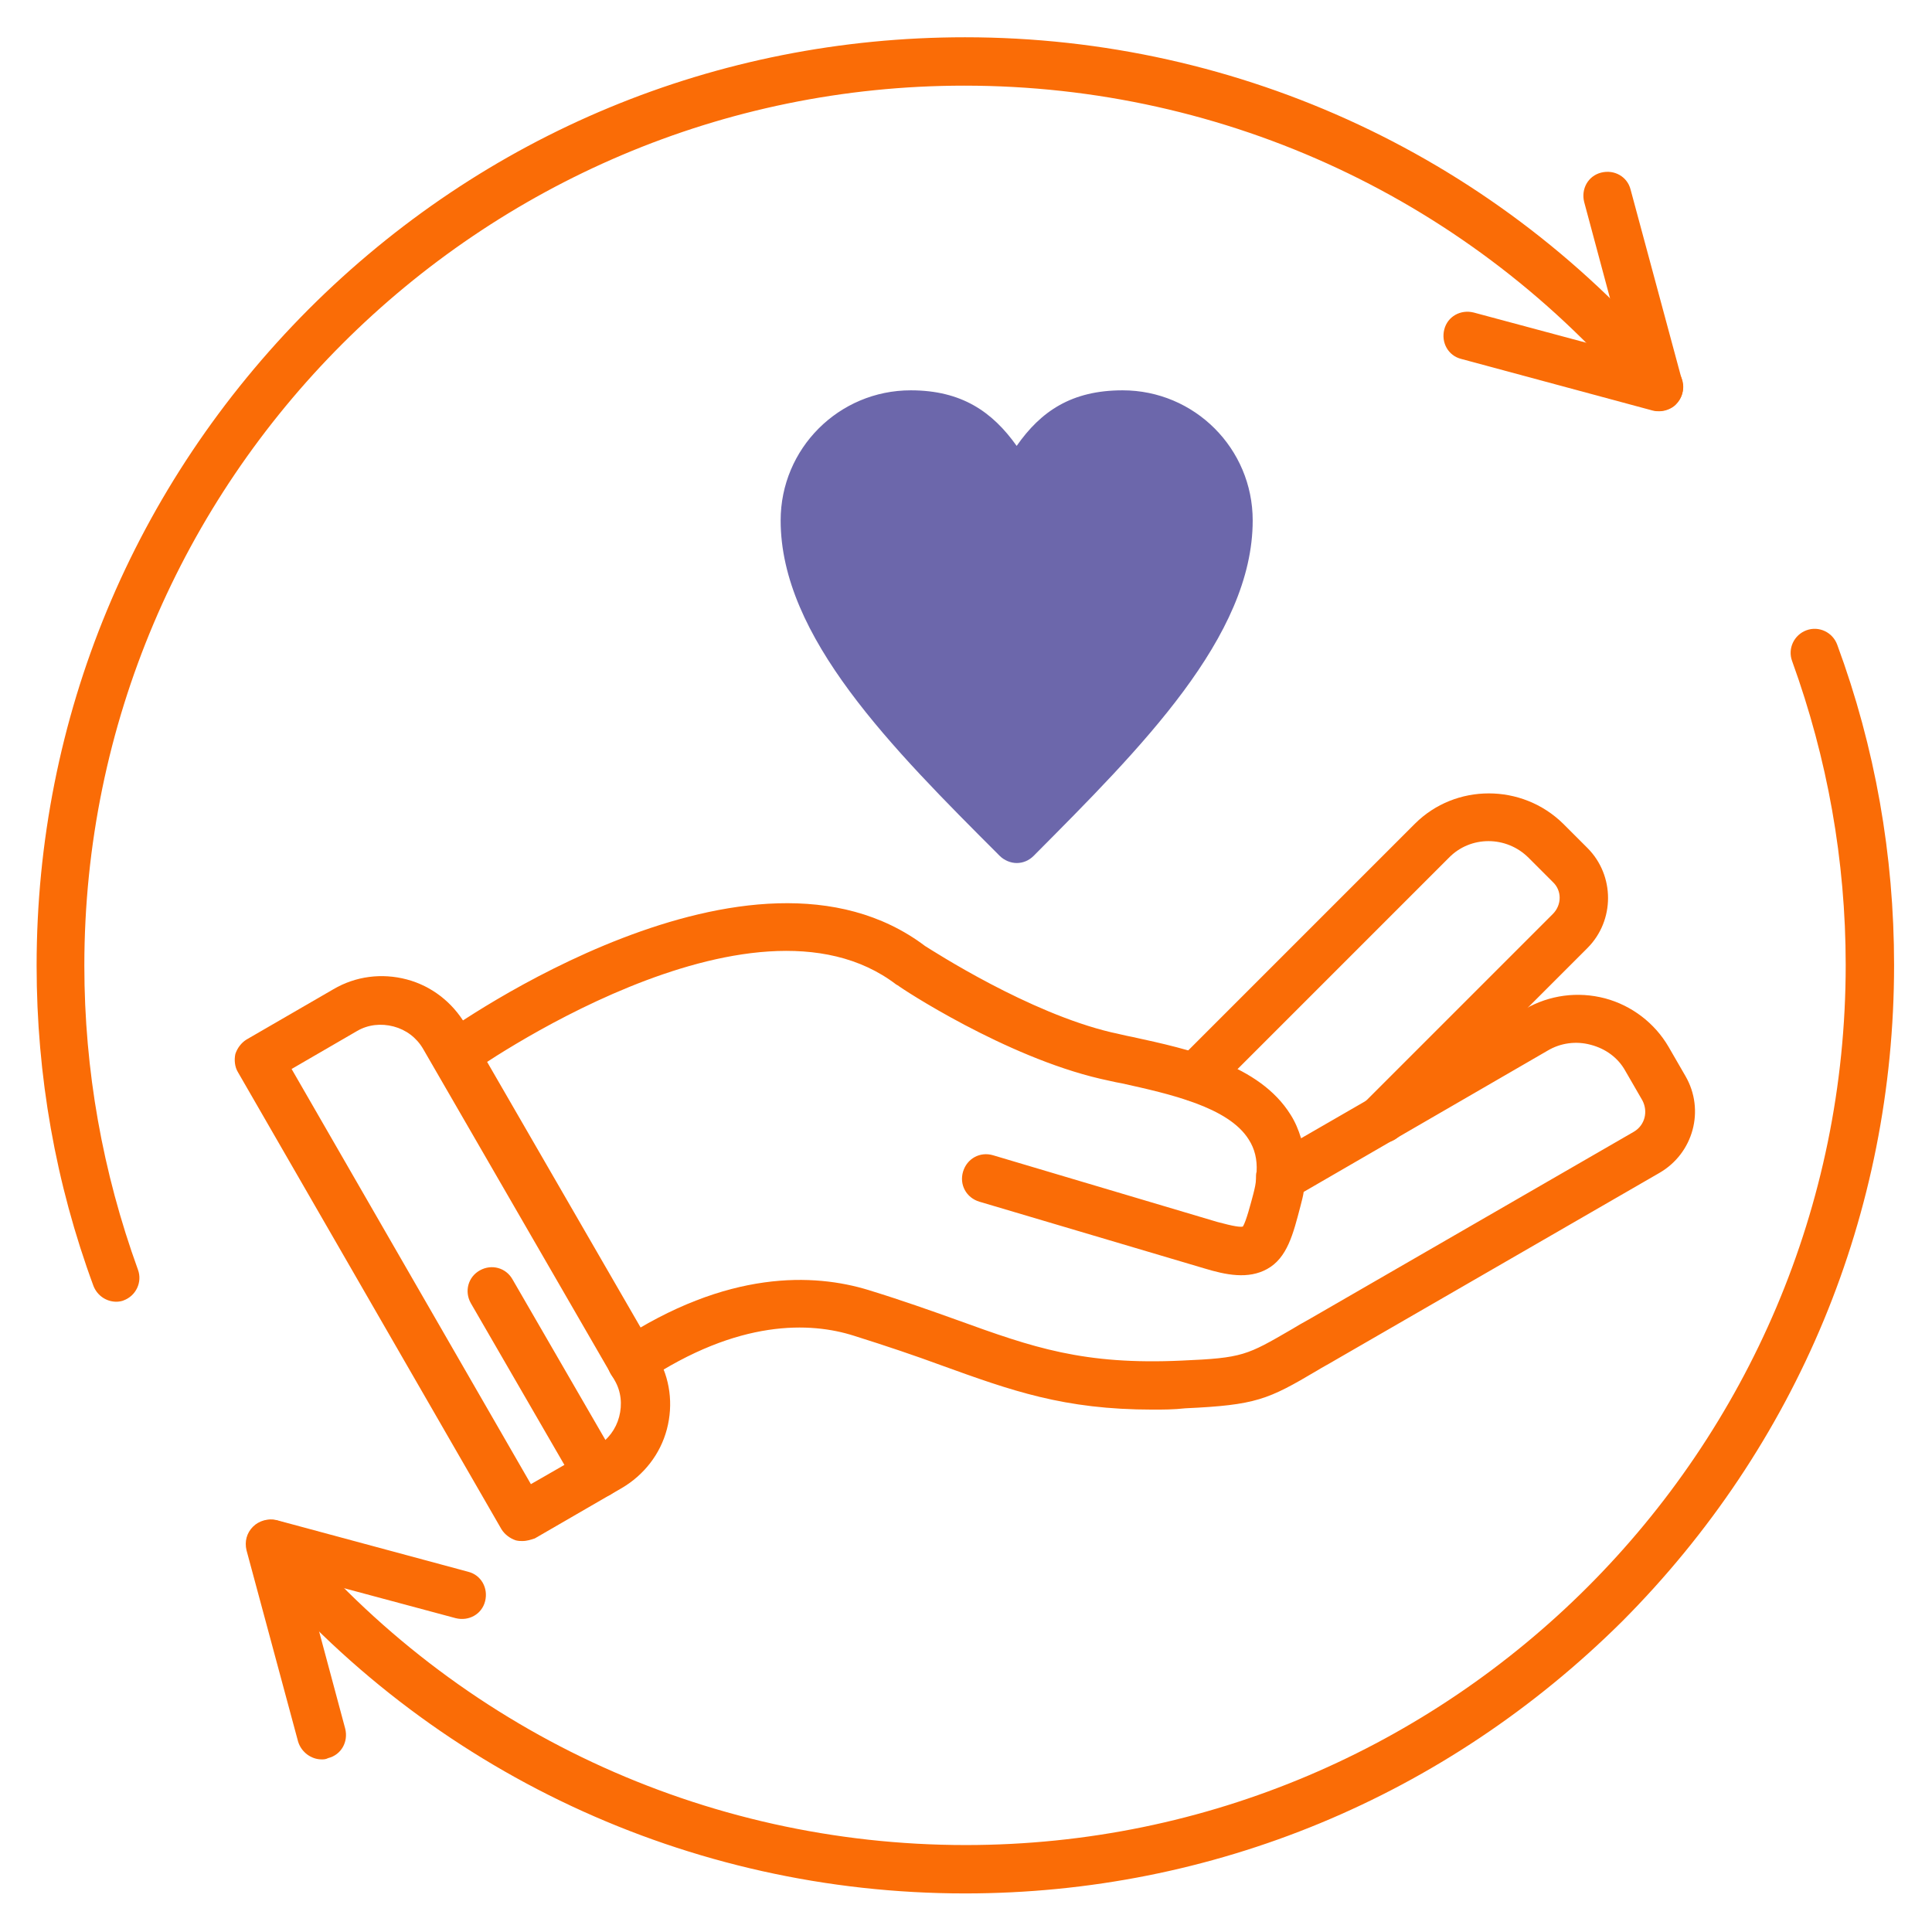
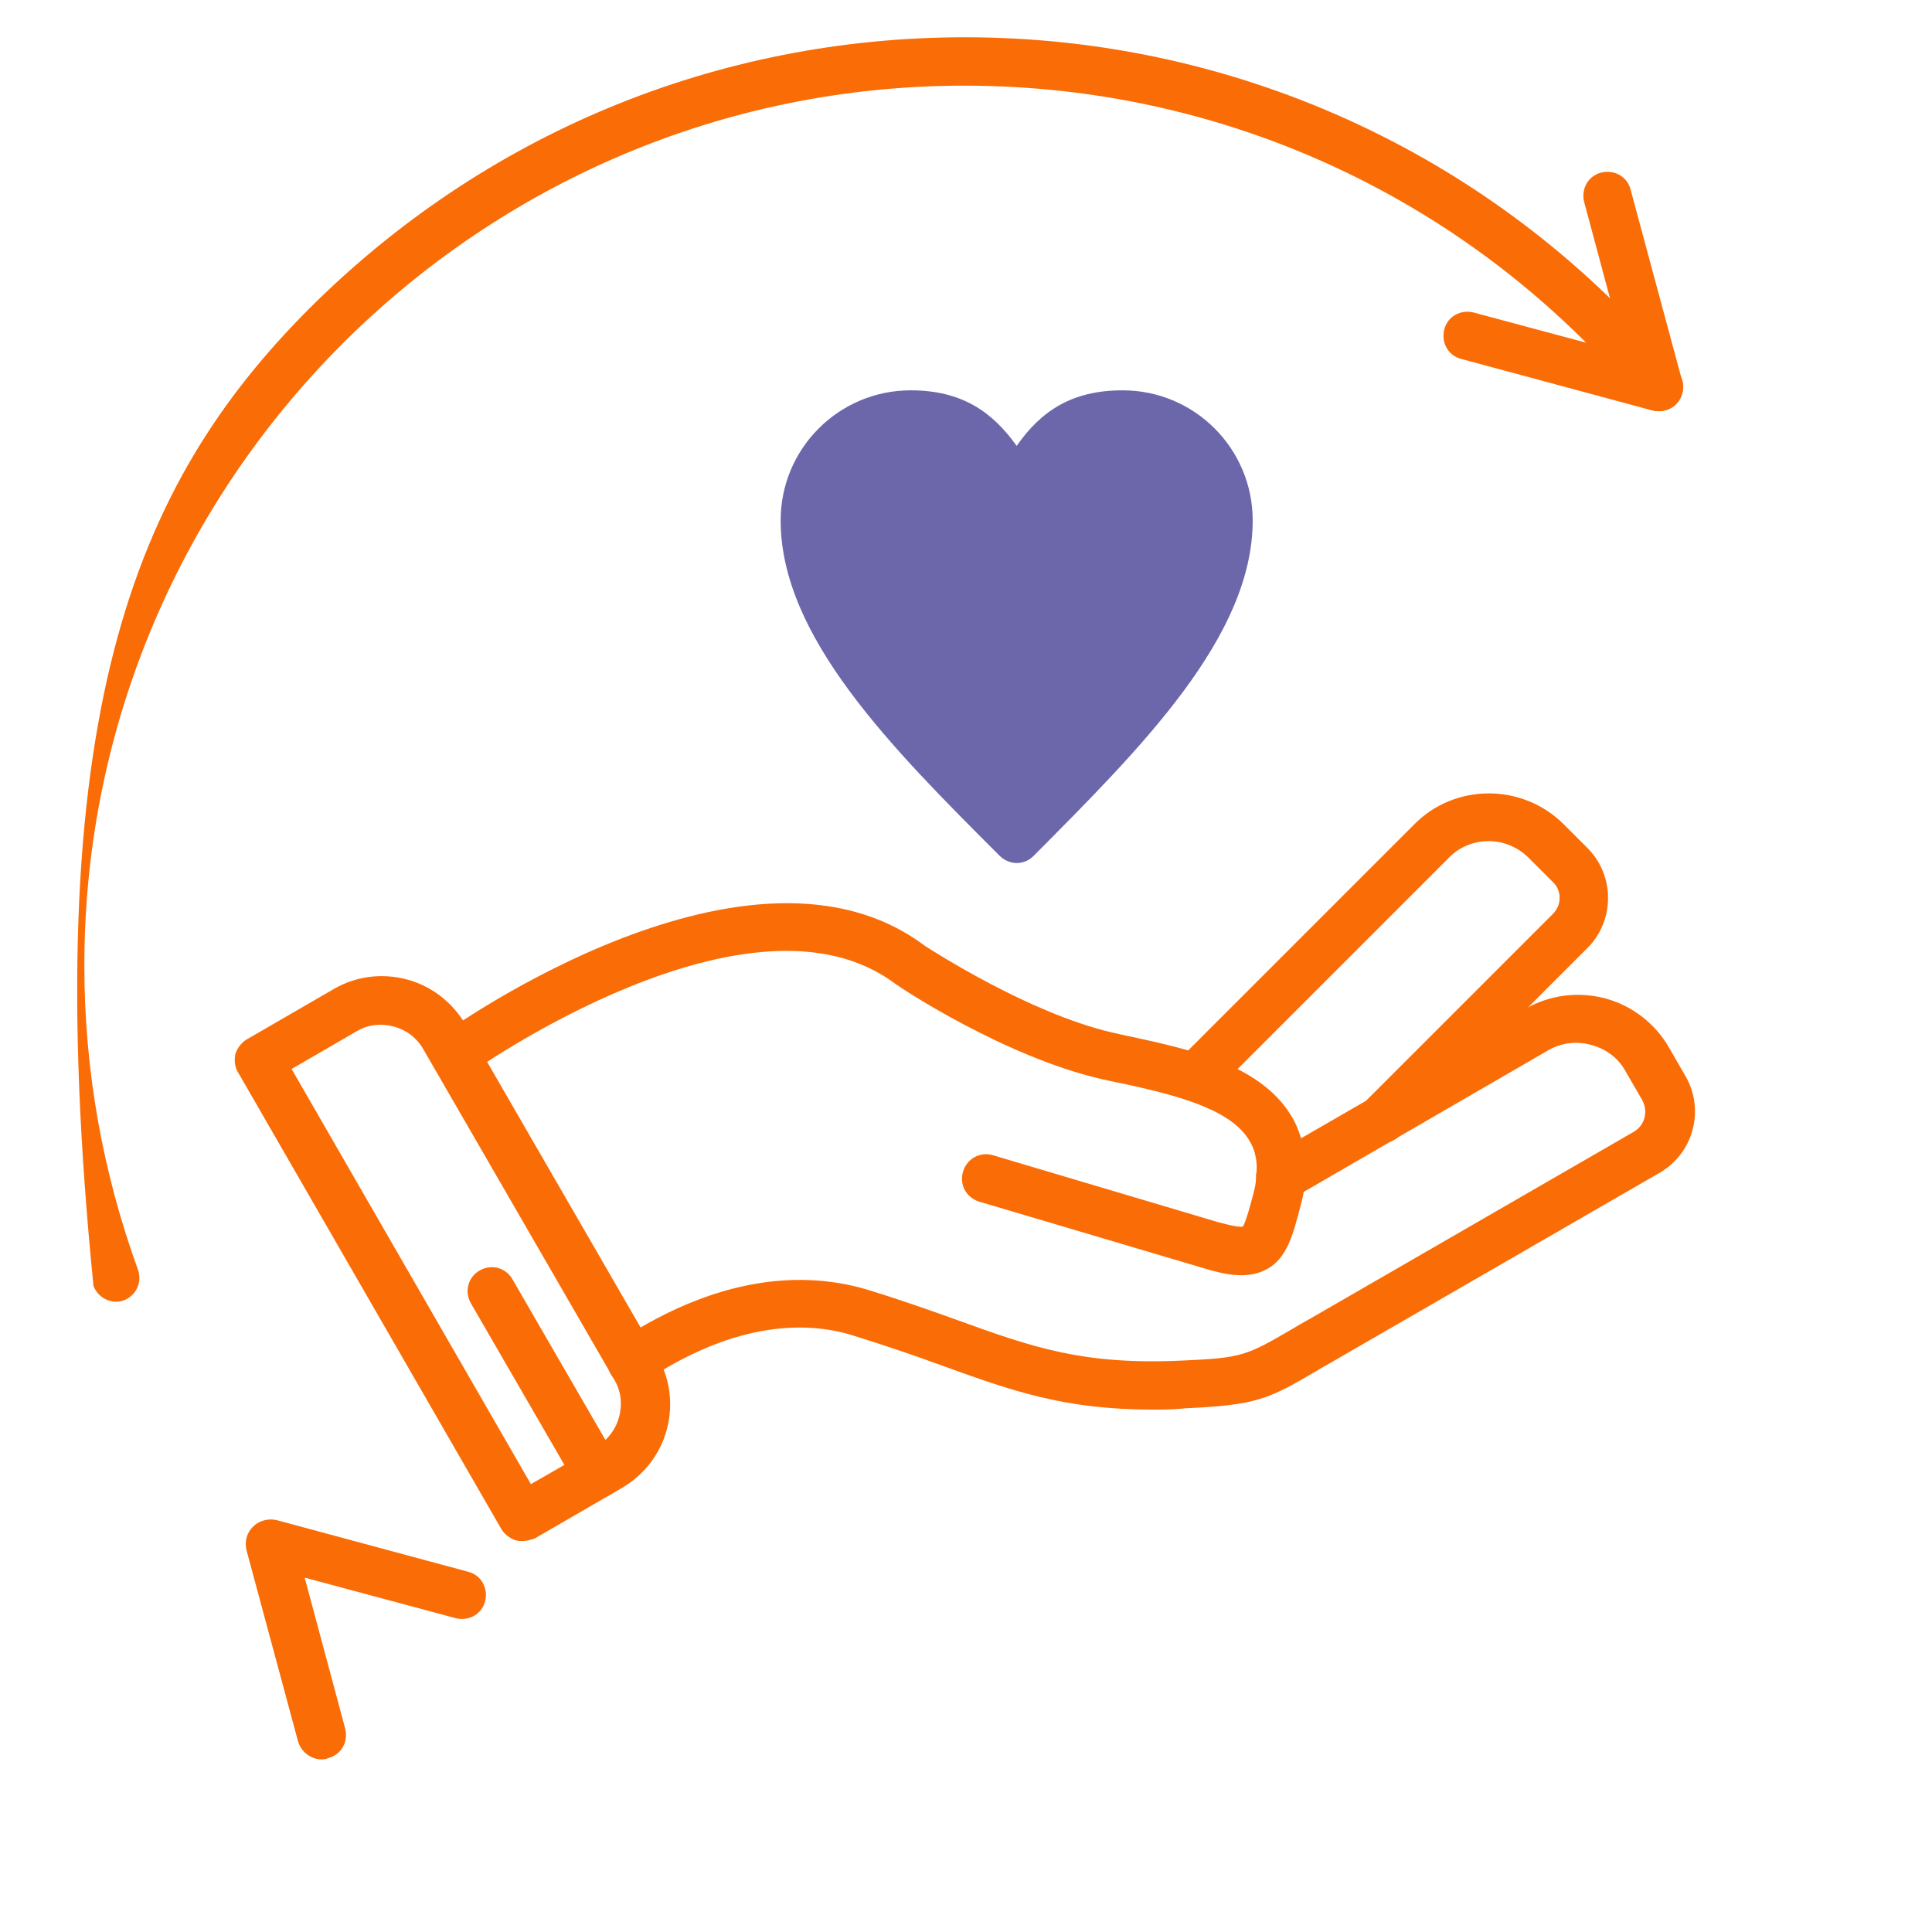
<svg xmlns="http://www.w3.org/2000/svg" width="100%" height="100%" viewBox="0 0 1182 1182" version="1.1" xml:space="preserve" style="fill-rule:evenodd;clip-rule:evenodd;stroke-linejoin:round;stroke-miterlimit:2;">
  <g transform="matrix(4,0,0,4,-370.399,-371.199)">
-     <path d="M240.2,382.4C198,382.4 158.2,363.8 131.2,331.3C129.899,329.7 130.1,327.4 131.7,326.1C133.3,324.8 135.6,325 136.9,326.6C162.6,357.4 200.3,375 240.3,375C314.5,375 374.9,314.6 374.9,240.4C374.9,224.4 372.1,208.8 366.7,193.9C366,192 367,189.9 368.9,189.2C370.8,188.5 372.9,189.5 373.6,191.4C379.4,207.1 382.3,223.6 382.3,240.4C382.3,278.3 367.5,313.9 340.7,340.8C313.7,367.6 278.1,382.4 240.2,382.4Z" style="fill:rgb(250,108,6);fill-rule:nonzero;" />
-   </g>
+     </g>
  <g transform="matrix(4,0,0,4,-370.399,-371.199)">
-     <path d="M110.4,291.9C108.9,291.9 107.5,291 106.9,289.5C101.1,273.8 98.2,257.3 98.2,240.5C98.2,202.6 113,167 139.8,140.1C166.6,113.3 202.2,98.5 240.2,98.5C282.4,98.5 322.2,117.1 349.2,149.6C350.5,151.2 350.3,153.5 348.7,154.8C347.1,156.1 344.8,155.9 343.5,154.3C317.8,123.5 280.2,105.9 240.1,105.9C165.9,105.9 105.5,166.3 105.5,240.5C105.5,256.5 108.3,272.1 113.7,287C114.4,288.9 113.4,291 111.5,291.7C111.3,291.8 110.8,291.9 110.4,291.9Z" style="fill:rgb(250,108,6);fill-rule:nonzero;" />
+     <path d="M110.4,291.9C108.9,291.9 107.5,291 106.9,289.5C98.2,202.6 113,167 139.8,140.1C166.6,113.3 202.2,98.5 240.2,98.5C282.4,98.5 322.2,117.1 349.2,149.6C350.5,151.2 350.3,153.5 348.7,154.8C347.1,156.1 344.8,155.9 343.5,154.3C317.8,123.5 280.2,105.9 240.1,105.9C165.9,105.9 105.5,166.3 105.5,240.5C105.5,256.5 108.3,272.1 113.7,287C114.4,288.9 113.4,291 111.5,291.7C111.3,291.8 110.8,291.9 110.4,291.9Z" style="fill:rgb(250,108,6);fill-rule:nonzero;" />
  </g>
  <g transform="matrix(4,0,0,4,-370.399,-371.199)">
    <path d="M346.4,155.7C346.1,155.7 345.8,155.7 345.4,155.6L316.1,147.7C314.1,147.2 313,145.2 313.5,143.2C314,141.2 316,140.1 318,140.6L341.1,146.8L334.9,123.7C334.4,121.7 335.5,119.7 337.5,119.2C339.5,118.7 341.5,119.8 342,121.8L349.9,151.1C350.2,152.4 349.9,153.7 348.9,154.7C348.3,155.3 347.3,155.7 346.4,155.7Z" style="fill:rgb(250,108,6);fill-rule:nonzero;" />
  </g>
  <g transform="matrix(4,0,0,4,-370.399,-371.199)">
    <path d="M141.8,361.9C140.2,361.9 138.7,360.8 138.2,359.2L130.3,329.9C130,328.6 130.3,327.3 131.3,326.3C132.2,325.4 133.6,325 134.9,325.3L164.2,333.2C166.2,333.7 167.3,335.7 166.8,337.7C166.3,339.7 164.3,340.8 162.3,340.3L139.2,334.1L145.4,357.2C145.9,359.2 144.8,361.2 142.8,361.7C142.4,361.9 142.1,361.9 141.8,361.9Z" style="fill:rgb(250,108,6);fill-rule:nonzero;" />
  </g>
  <g transform="matrix(4,0,0,4,-370.399,-371.199)">
    <path d="M268.9,308.4C255.3,308.4 247.3,305.5 236.5,301.6C232.7,300.2 228.3,298.7 223.2,297.1C216.6,295 205.6,294.5 191.2,304.1C189.5,305.2 187.2,304.8 186.1,303.1C185,301.4 185.4,299.1 187.1,298C203.9,286.9 217.2,287.6 225.4,290.1C230.6,291.7 235.1,293.3 239,294.7C250.6,298.9 258.299,301.6 273.4,300.9C282.7,300.5 283.3,300.1 290.2,296.1C291,295.6 291.9,295.1 292.8,294.6L342.5,265.9C344.2,264.9 344.7,262.8 343.8,261.1L341.2,256.6C340.1,254.6 338.2,253.2 335.9,252.6C333.7,252 331.3,252.3 329.3,253.5L292,275.1C291.9,275.8 291.7,276.5 291.5,277.3C290.4,281.5 289.5,285.2 286.4,286.9C283.5,288.5 280.1,287.8 276.8,286.8L242.4,276.6C240.4,276 239.3,274 239.9,272C240.5,270 242.5,268.9 244.5,269.5L278.8,279.7C281.4,280.4 282.3,280.5 282.7,280.4C283.2,279.6 283.9,276.9 284.3,275.4C284.5,274.6 284.7,273.8 284.7,273.1C284.7,272.7 284.7,272.3 284.8,272C284.9,270.1 284.5,268.5 283.6,267.1C280.5,262.1 271.4,260.1 264.2,258.5C263,258.3 261.9,258 260.9,257.8C246.3,254.4 230.5,244 229.9,243.5C229.8,243.5 229.8,243.4 229.7,243.4C207.5,226.4 164.7,256.8 164.3,257.1C162.6,258.3 160.3,257.9 159.2,256.3C158,254.6 158.4,252.3 160,251.2C161.9,249.8 207.5,217.4 234.1,237.5C235.4,238.3 249.9,247.7 262.6,250.7C263.6,250.9 264.7,251.2 265.8,251.4C274.5,253.3 285.2,255.6 290,263.3C290.7,264.4 291.2,265.6 291.6,266.9L325.9,247.1C329.6,245 333.9,244.4 338.1,245.5C342.2,246.6 345.7,249.3 347.8,252.9L350.4,257.4C353.4,262.6 351.6,269.2 346.4,272.2L296.7,300.9C295.7,301.5 294.9,301.9 294.1,302.4C286.5,306.9 284.7,307.7 273.9,308.2C272.1,308.4 270.5,308.4 268.9,308.4Z" style="fill:rgb(250,108,6);fill-rule:nonzero;" />
  </g>
  <g transform="matrix(4,0,0,4,-370.399,-371.199)">
    <path d="M145.5,247.3M137.2,256.3L173.8,319.8L183.9,314C185.6,313 186.8,311.4 187.3,309.5C187.8,307.6 187.6,305.6 186.6,303.9L157.3,253.2C156.3,251.5 154.7,250.3 152.8,249.8C150.9,249.3 148.9,249.5 147.2,250.5L137.2,256.3ZM172.5,328.5C172.2,328.5 171.9,328.5 171.5,328.4C170.6,328.1 169.8,327.5 169.3,326.7L129,256.8C128.5,256 128.399,254.9 128.6,254C128.899,253.1 129.5,252.3 130.3,251.8L143.6,244.1C147,242.1 151,241.6 154.8,242.6C158.6,243.6 161.8,246.1 163.8,249.5L193.1,300.2C195.1,303.6 195.6,307.6 194.6,311.4C193.6,315.2 191.1,318.4 187.7,320.4L174.4,328.1C173.8,328.3 173.2,328.5 172.5,328.5Z" style="fill:rgb(250,108,6);fill-rule:nonzero;" />
  </g>
  <g transform="matrix(4,0,0,4,-370.399,-371.199)">
    <path d="M304,267.6C303.1,267.6 302.1,267.2 301.4,266.5C300,265.1 300,262.7 301.4,261.3L330.1,232.6C331.5,231.2 331.5,229 330.1,227.7L326.4,224C323,220.6 317.5,220.6 314.2,224L278,260.201C276.6,261.6 274.2,261.6 272.8,260.201C271.4,258.8 271.4,256.4 272.8,255L309,218.8C315.2,212.6 325.4,212.6 331.7,218.8L335.4,222.5C339.6,226.7 339.6,233.6 335.4,237.8L306.7,266.5C305.9,267.3 305,267.6 304,267.6Z" style="fill:rgb(250,108,6);fill-rule:nonzero;" />
  </g>
  <g transform="matrix(4,0,0,4,-370.399,-371.199)">
    <path d="M184,321.9C182.7,321.9 181.5,321.2 180.8,320.1L164.6,292.1C163.6,290.3 164.2,288.1 166,287.1C167.8,286.1 170,286.7 171,288.5L187.2,316.5C188.2,318.3 187.6,320.5 185.8,321.5C185.2,321.7 184.6,321.9 184,321.9Z" style="fill:rgb(250,108,6);fill-rule:nonzero;" />
  </g>
  <g transform="matrix(1.146,0,0,1.146,-91.076,-55.897)">
    <path d="M557.153,268.368C581.152,268.368 593.551,277.967 608.75,308.766C611.15,313.566 616.35,316.765 621.95,316.765C627.549,316.765 632.749,313.566 635.149,308.766C650.348,278.367 662.744,268.368 686.746,268.368C714.745,268.368 737.144,291.167 737.144,318.765C737.144,374.362 680.347,434.359 621.95,492.756C563.553,434.359 506.756,374.362 506.756,318.765C506.756,290.767 529.554,268.368 557.153,268.368Z" style="fill:rgb(108,103,171);" />
  </g>
  <g transform="matrix(4,0,0,4,-370.399,-371.199)">
    <path d="M231.9,159.9C225,159.9 219.3,165.5 219.3,172.5C219.3,186.4 233.5,201.4 248.1,216C262.7,201.4 276.9,186.4 276.9,172.5C276.9,165.6 271.3,159.9 264.3,159.9C258.299,159.9 255.2,162.4 251.4,170C250.8,171.2 249.5,172 248.1,172C246.7,172 245.4,171.2 244.8,170C241,162.3 237.9,159.9 231.9,159.9ZM248.1,224.8C247.2,224.8 246.2,224.4 245.5,223.7C229,207.2 212,190.2 212,172.4C212,161.4 220.9,152.5 231.9,152.5C239.7,152.5 244.4,155.8 248.1,161C251.8,155.7 256.5,152.5 264.3,152.5C275.3,152.5 284.2,161.4 284.2,172.4C284.2,190.2 267.1,207.2 250.7,223.7C250,224.4 249.1,224.8 248.1,224.8Z" style="fill:rgb(108,103,171);fill-rule:nonzero;" />
  </g>
</svg>